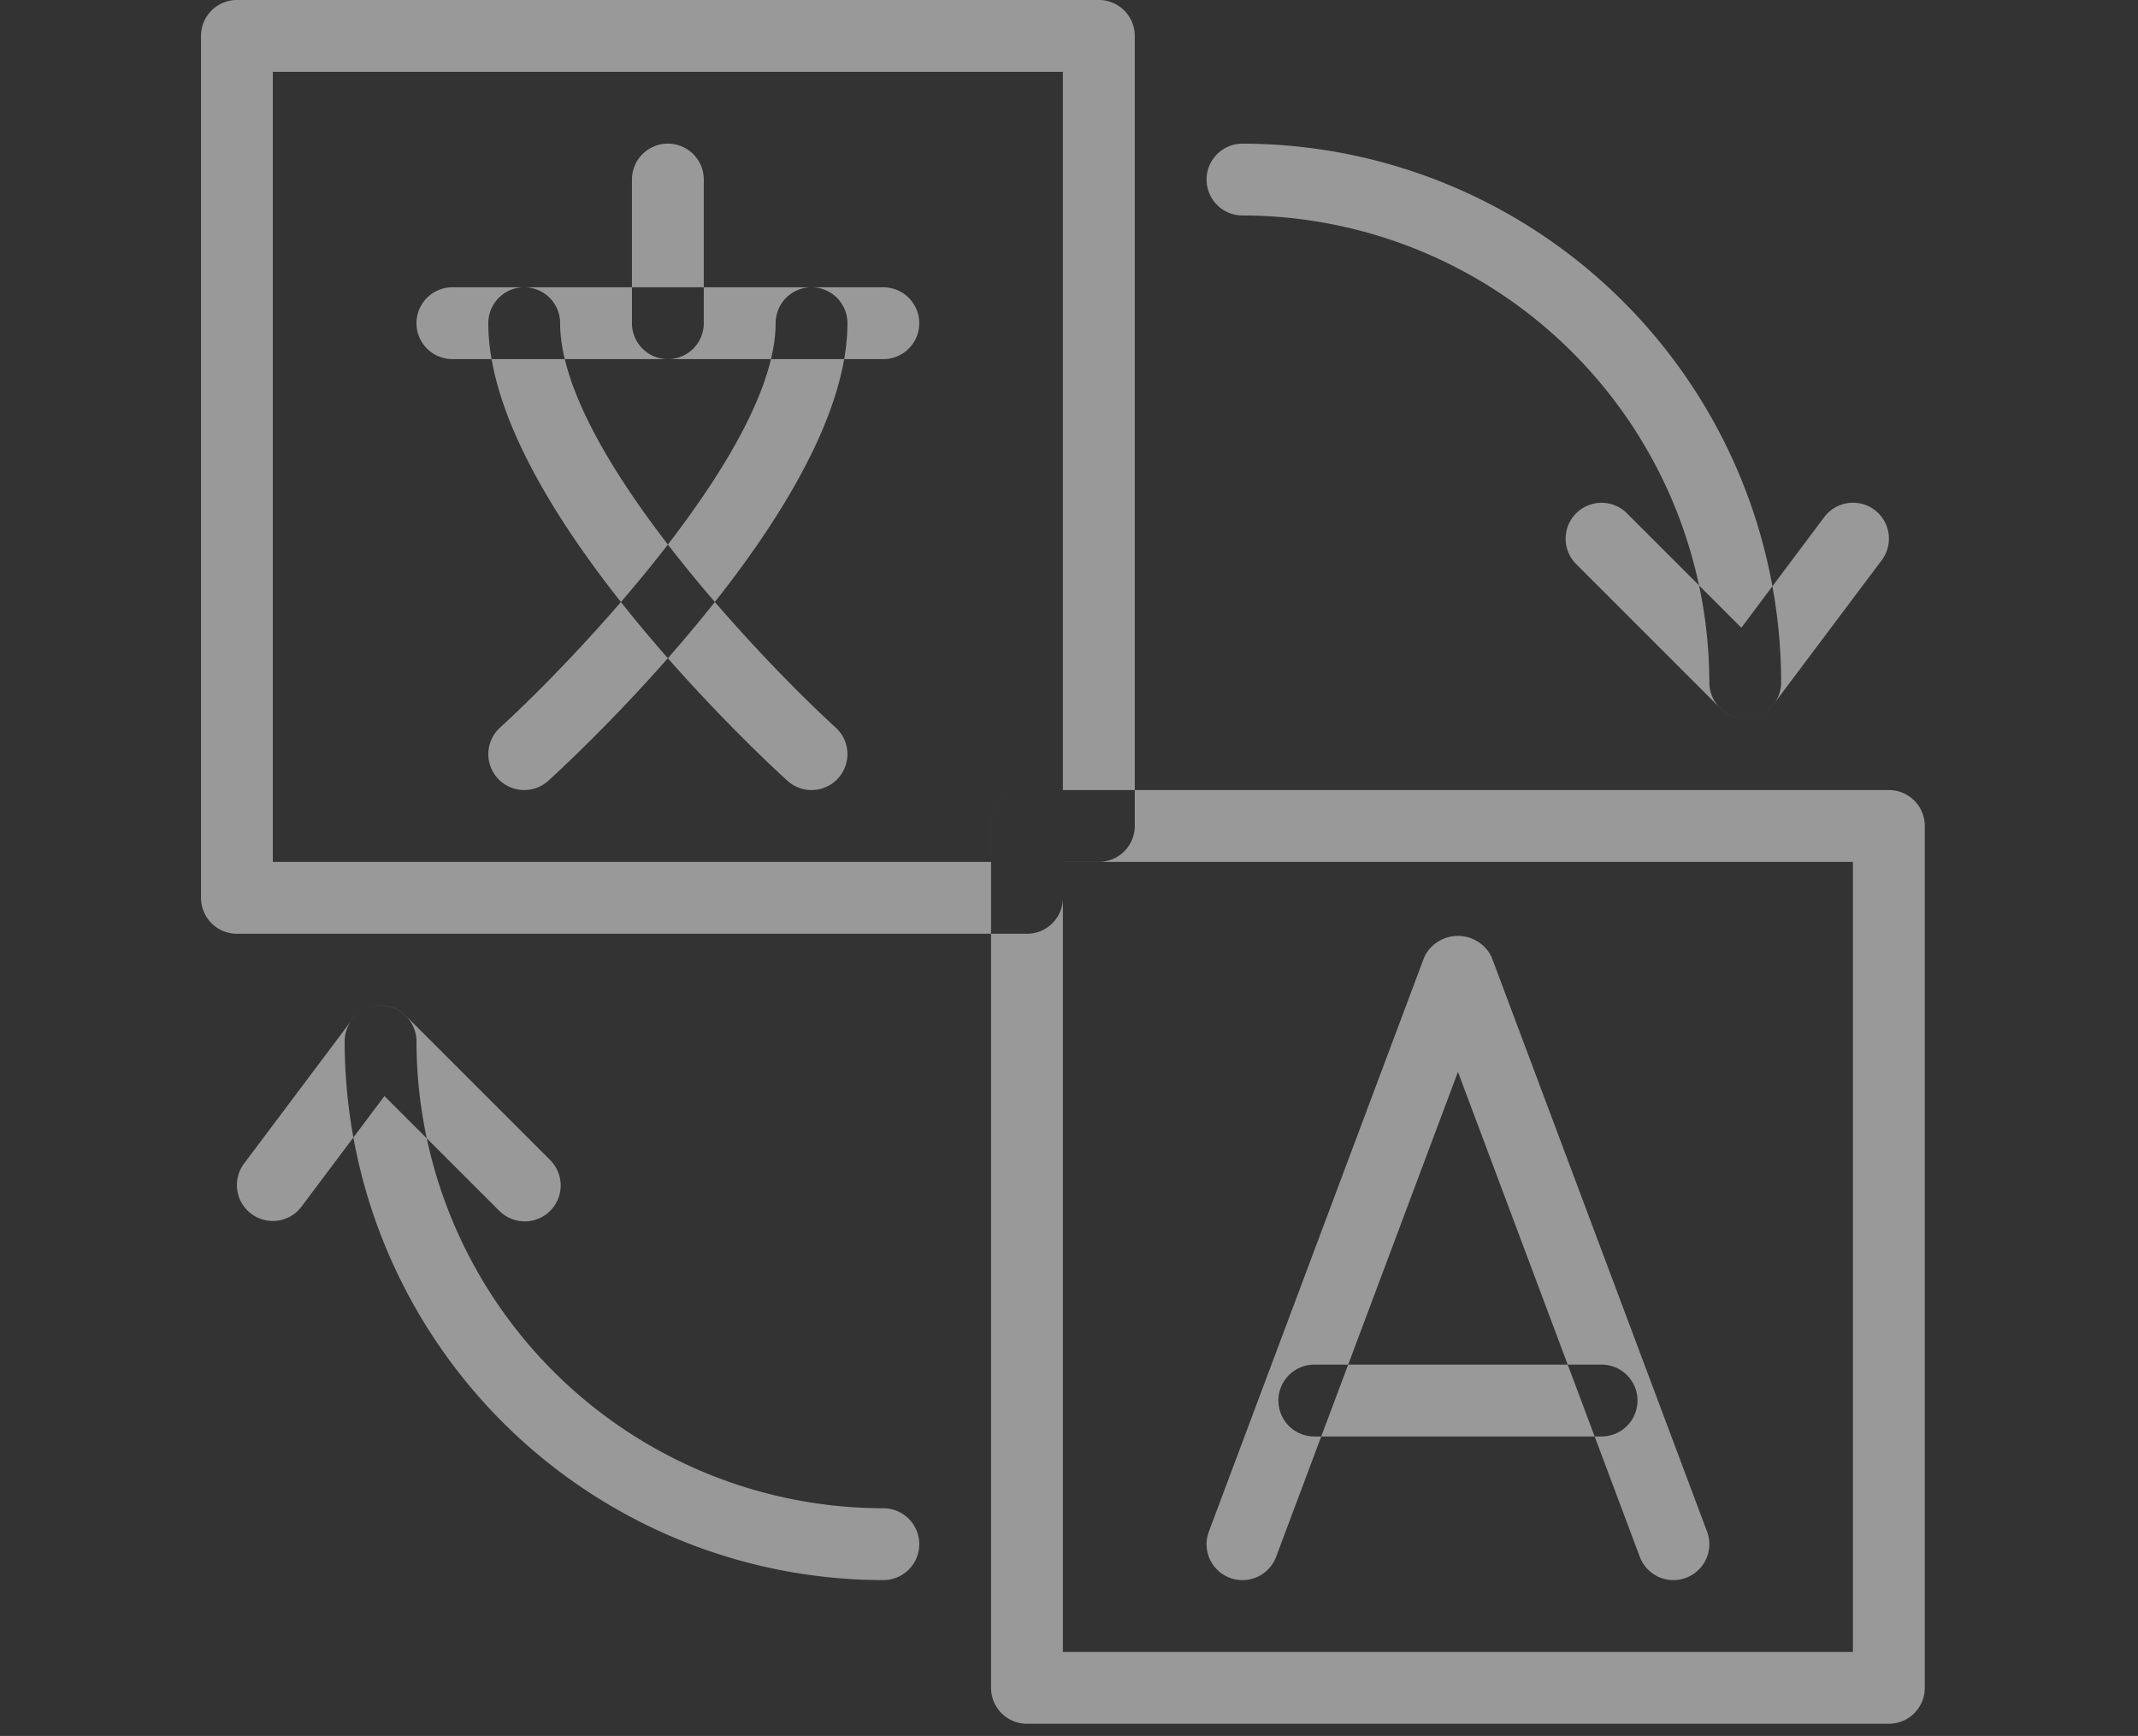
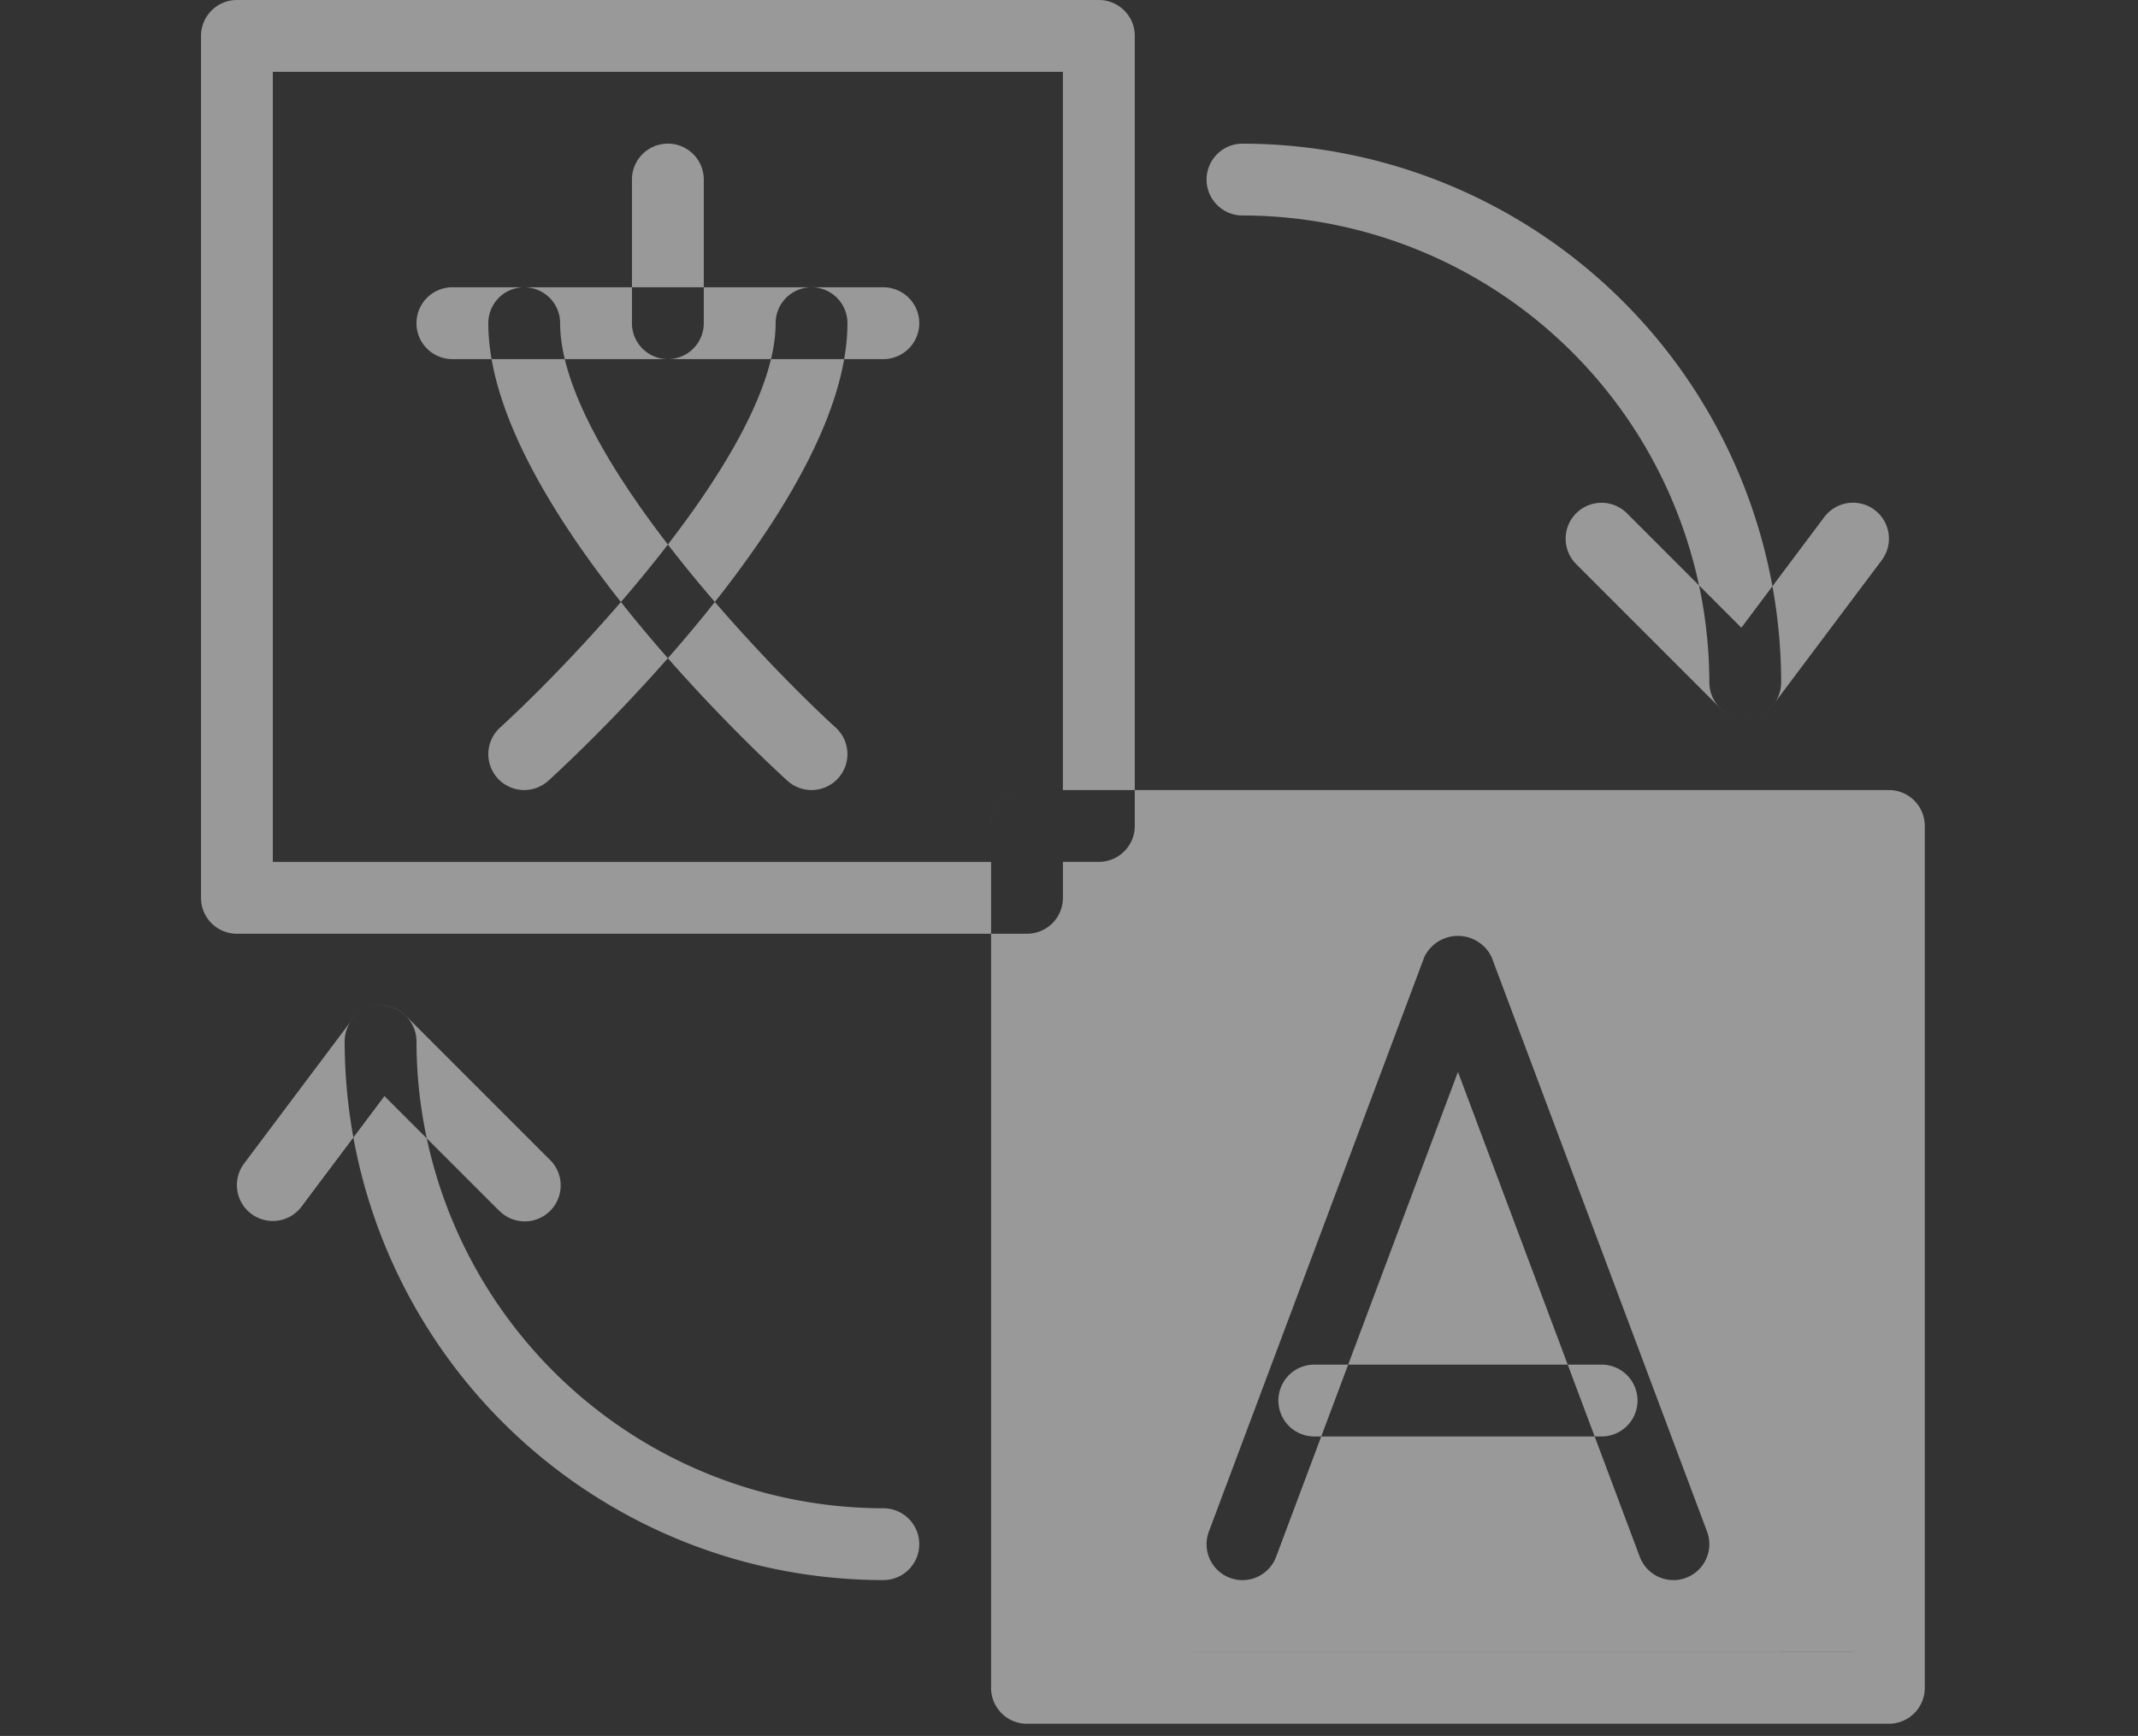
<svg xmlns="http://www.w3.org/2000/svg" width="117" height="95" viewBox="0 0 117 95">
  <rect x="0" y="0" width="117" height="95" fill="#333333" stroke="none" />
  <defs>
    <style>
      .cls-1 {
        fill: #fff;
        fill-rule: evenodd;
        opacity: 0.5;
      }
    </style>
  </defs>
-   <path class="cls-1" d="M56.2,51.1H12.965A1.965,1.965,0,0,1,11,49.132V1.965A1.965,1.965,0,0,1,12.965,0H60.132A1.965,1.965,0,0,1,62.1,1.965V45.2a1.965,1.965,0,0,1-1.965,1.965H58.167v1.965A1.965,1.965,0,0,1,56.2,51.1ZM14.93,47.167H54.236V45.2A1.965,1.965,0,0,1,56.2,43.236h1.965V3.93H14.93V47.167Zm88.438,47.167H56.2a1.965,1.965,0,0,1-1.965-1.965V45.2A1.965,1.965,0,0,1,56.2,43.236h47.167a1.965,1.965,0,0,1,1.965,1.965V92.368A1.965,1.965,0,0,1,103.368,94.333Zm-45.2-3.93H101.4V47.167H58.167V90.4ZM48.34,19.653H24.757a1.965,1.965,0,0,1,0-3.931H48.34A1.965,1.965,0,0,1,48.34,19.653Zm-11.792,0a1.965,1.965,0,0,1-1.965-1.965V9.826a1.965,1.965,0,0,1,3.931,0v7.861A1.965,1.965,0,0,1,36.549,19.653ZM44.41,43.236a1.965,1.965,0,0,1-1.325-.515C41.411,41.2,26.722,27.514,26.722,17.687a1.965,1.965,0,0,1,3.931,0c0,6.871,10.888,18.3,15.082,22.133A1.965,1.965,0,0,1,44.41,43.236Zm-15.722,0a1.965,1.965,0,0,1-1.325-3.416c4.194-3.828,15.082-15.262,15.082-22.133a1.965,1.965,0,0,1,3.931,0c0,9.827-14.689,23.509-16.363,25.034A1.965,1.965,0,0,1,28.688,43.236ZM91.576,86.472a1.965,1.965,0,0,1-1.84-1.273L79.785,58.66,69.833,85.2a1.965,1.965,0,0,1-3.679-1.383L77.945,52.371a2.044,2.044,0,0,1,3.679,0L93.416,83.815a1.965,1.965,0,0,1-1.148,2.531A1.891,1.891,0,0,1,91.576,86.472Zm-3.931-7.861H71.924a1.965,1.965,0,0,1,0-3.931H87.646A1.965,1.965,0,0,1,87.646,78.611Zm7.861-39.306a1.965,1.965,0,0,1-1.965-1.965A25.58,25.58,0,0,0,67.993,11.792a1.965,1.965,0,0,1,0-3.93A29.51,29.51,0,0,1,97.472,37.34,1.965,1.965,0,0,1,95.507,39.305Zm0,0a1.966,1.966,0,0,1-1.392-.574L86.254,30.87a1.965,1.965,0,0,1,2.779-2.779l6.261,6.261L99.83,28.3a1.965,1.965,0,0,1,3.148,2.355l0,0-5.9,7.861a1.967,1.967,0,0,1-1.435.786H95.507ZM48.34,86.472A29.511,29.511,0,0,1,18.861,56.993a1.965,1.965,0,0,1,3.931,0A25.58,25.58,0,0,0,48.34,82.541,1.965,1.965,0,0,1,48.34,86.472ZM14.93,66.819a1.965,1.965,0,0,1-1.572-3.145l5.9-7.861a1.965,1.965,0,0,1,2.964-.212l7.861,7.861a1.965,1.965,0,0,1-2.731,2.827L27.3,66.242l-6.261-6.258L16.5,66.033A1.965,1.965,0,0,1,14.93,66.819Z" />
+   <path class="cls-1" d="M56.2,51.1H12.965A1.965,1.965,0,0,1,11,49.132V1.965A1.965,1.965,0,0,1,12.965,0H60.132A1.965,1.965,0,0,1,62.1,1.965V45.2a1.965,1.965,0,0,1-1.965,1.965H58.167v1.965A1.965,1.965,0,0,1,56.2,51.1ZM14.93,47.167H54.236V45.2A1.965,1.965,0,0,1,56.2,43.236h1.965V3.93H14.93V47.167Zm88.438,47.167H56.2a1.965,1.965,0,0,1-1.965-1.965V45.2A1.965,1.965,0,0,1,56.2,43.236h47.167a1.965,1.965,0,0,1,1.965,1.965V92.368A1.965,1.965,0,0,1,103.368,94.333Zm-45.2-3.93H101.4V47.167V90.4ZM48.34,19.653H24.757a1.965,1.965,0,0,1,0-3.931H48.34A1.965,1.965,0,0,1,48.34,19.653Zm-11.792,0a1.965,1.965,0,0,1-1.965-1.965V9.826a1.965,1.965,0,0,1,3.931,0v7.861A1.965,1.965,0,0,1,36.549,19.653ZM44.41,43.236a1.965,1.965,0,0,1-1.325-.515C41.411,41.2,26.722,27.514,26.722,17.687a1.965,1.965,0,0,1,3.931,0c0,6.871,10.888,18.3,15.082,22.133A1.965,1.965,0,0,1,44.41,43.236Zm-15.722,0a1.965,1.965,0,0,1-1.325-3.416c4.194-3.828,15.082-15.262,15.082-22.133a1.965,1.965,0,0,1,3.931,0c0,9.827-14.689,23.509-16.363,25.034A1.965,1.965,0,0,1,28.688,43.236ZM91.576,86.472a1.965,1.965,0,0,1-1.84-1.273L79.785,58.66,69.833,85.2a1.965,1.965,0,0,1-3.679-1.383L77.945,52.371a2.044,2.044,0,0,1,3.679,0L93.416,83.815a1.965,1.965,0,0,1-1.148,2.531A1.891,1.891,0,0,1,91.576,86.472Zm-3.931-7.861H71.924a1.965,1.965,0,0,1,0-3.931H87.646A1.965,1.965,0,0,1,87.646,78.611Zm7.861-39.306a1.965,1.965,0,0,1-1.965-1.965A25.58,25.58,0,0,0,67.993,11.792a1.965,1.965,0,0,1,0-3.93A29.51,29.51,0,0,1,97.472,37.34,1.965,1.965,0,0,1,95.507,39.305Zm0,0a1.966,1.966,0,0,1-1.392-.574L86.254,30.87a1.965,1.965,0,0,1,2.779-2.779l6.261,6.261L99.83,28.3a1.965,1.965,0,0,1,3.148,2.355l0,0-5.9,7.861a1.967,1.967,0,0,1-1.435.786H95.507ZM48.34,86.472A29.511,29.511,0,0,1,18.861,56.993a1.965,1.965,0,0,1,3.931,0A25.58,25.58,0,0,0,48.34,82.541,1.965,1.965,0,0,1,48.34,86.472ZM14.93,66.819a1.965,1.965,0,0,1-1.572-3.145l5.9-7.861a1.965,1.965,0,0,1,2.964-.212l7.861,7.861a1.965,1.965,0,0,1-2.731,2.827L27.3,66.242l-6.261-6.258L16.5,66.033A1.965,1.965,0,0,1,14.93,66.819Z" />
</svg>